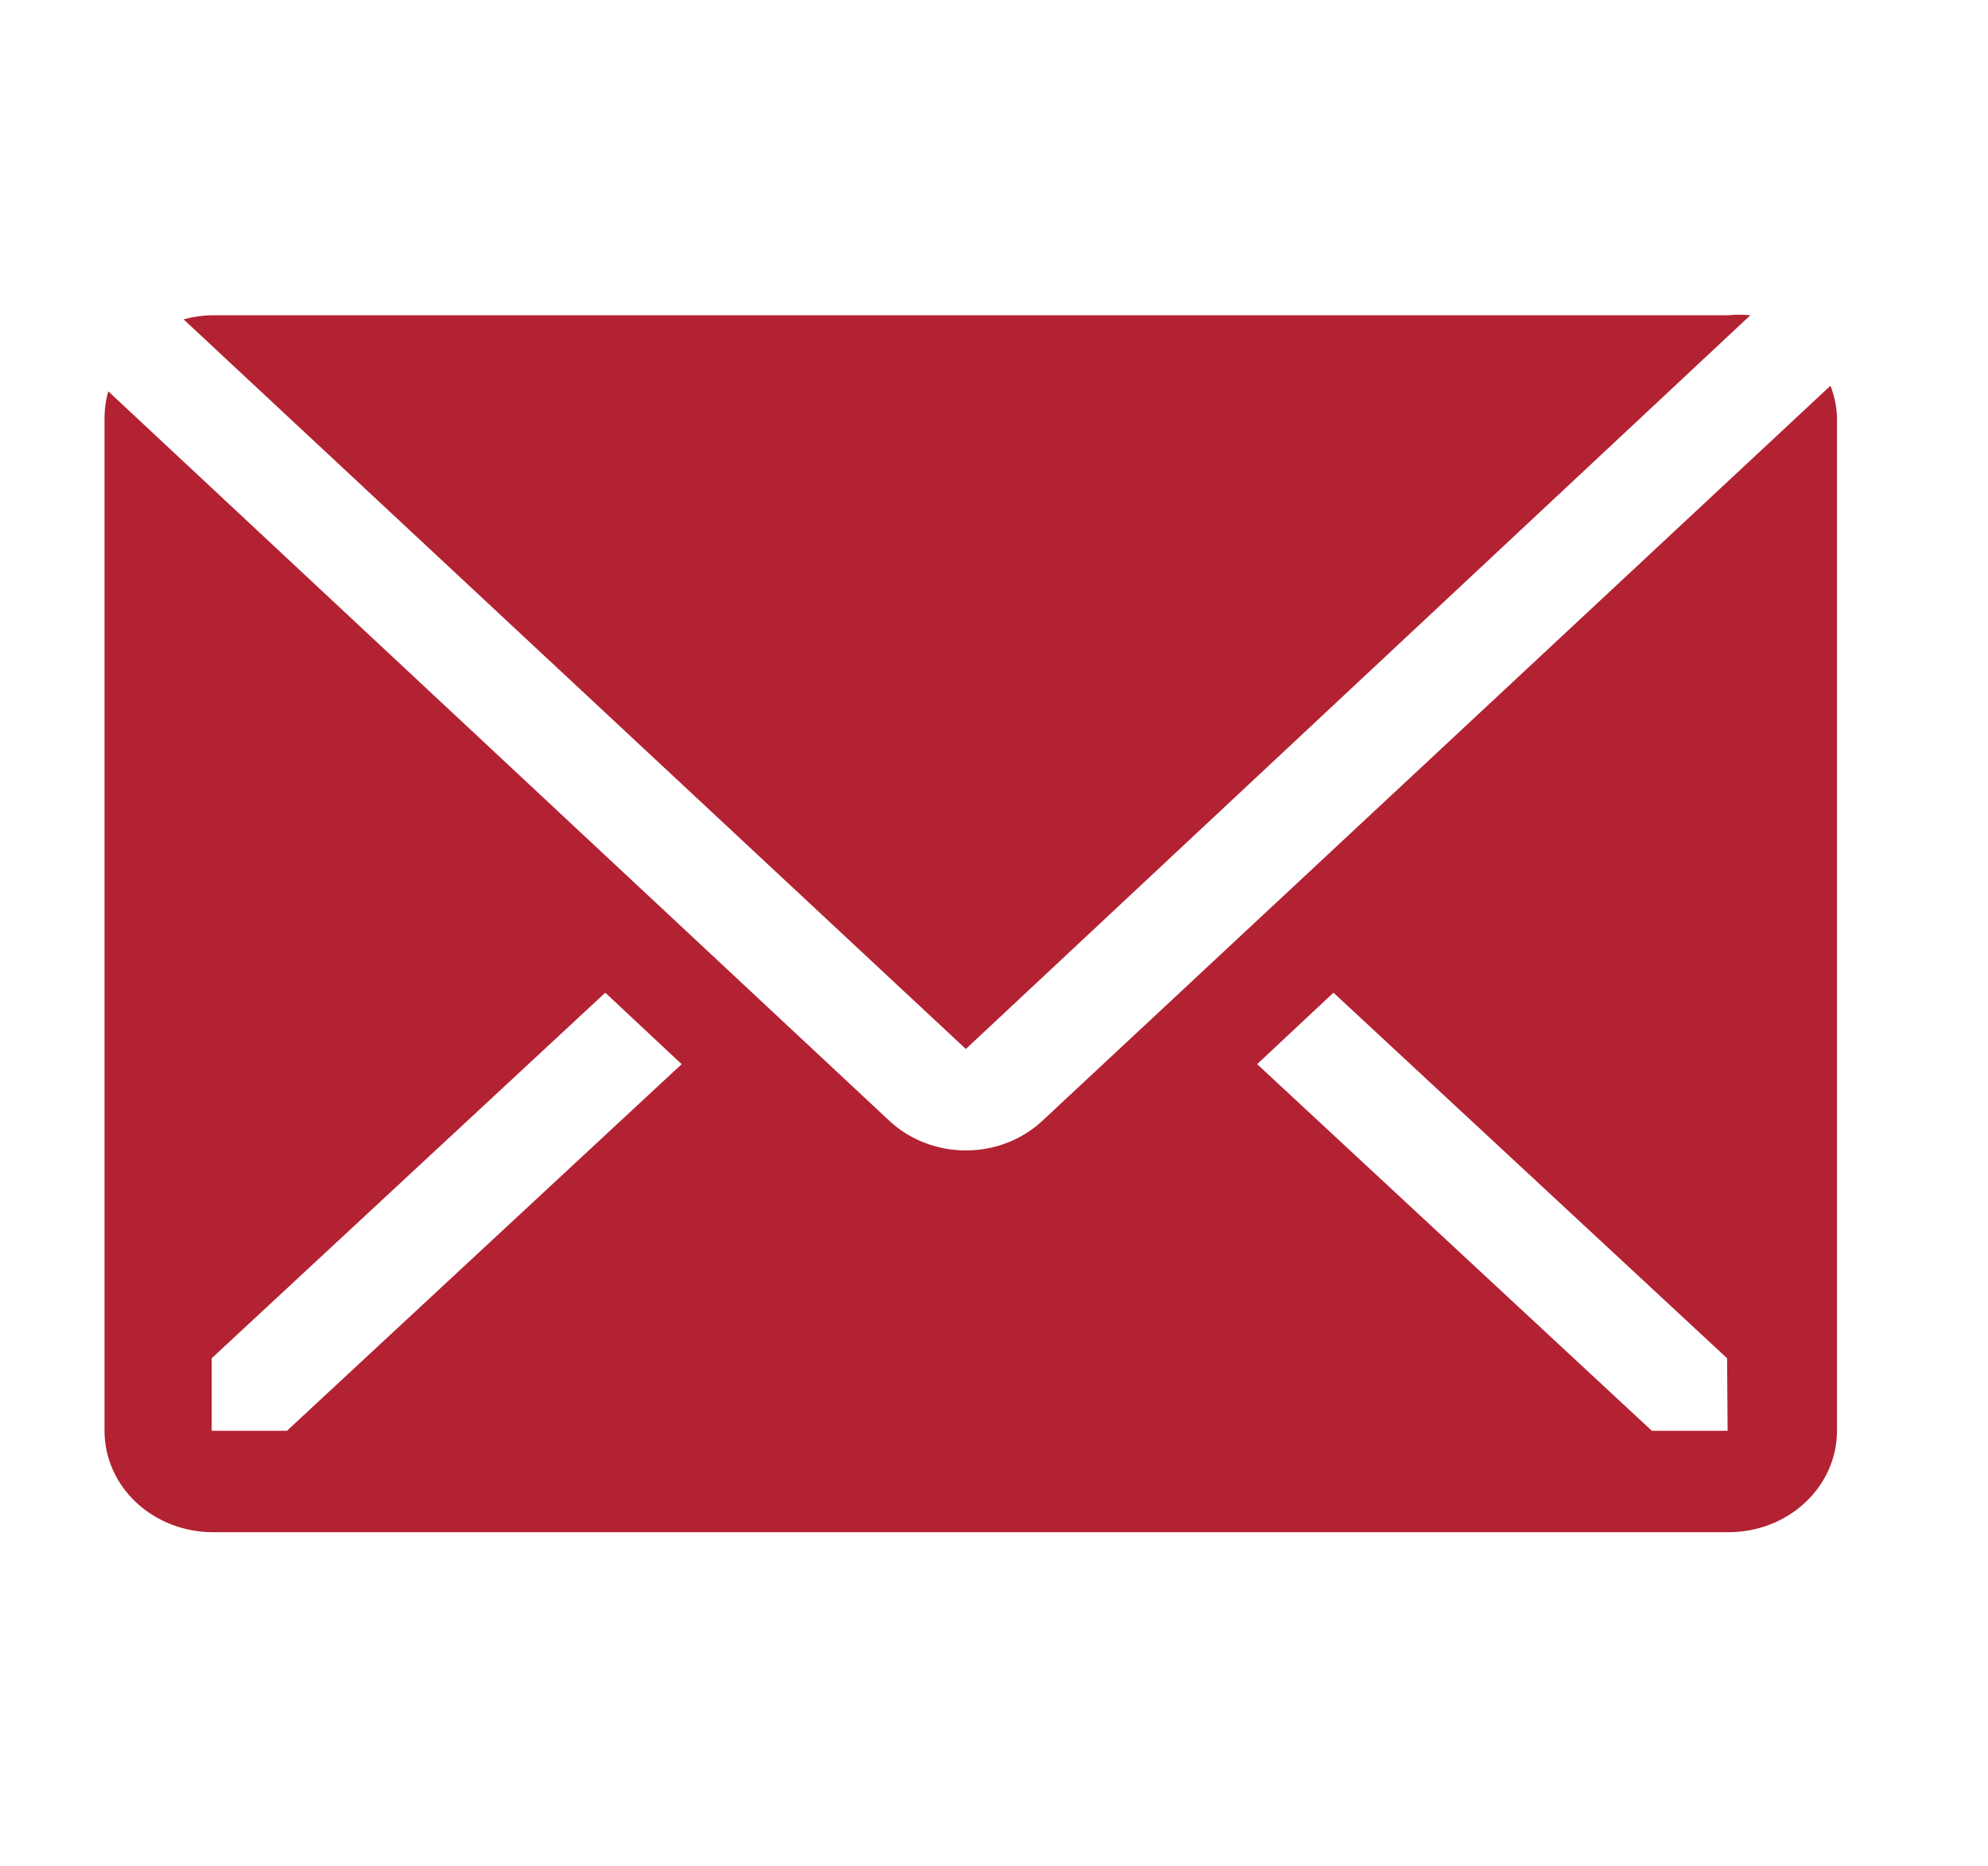
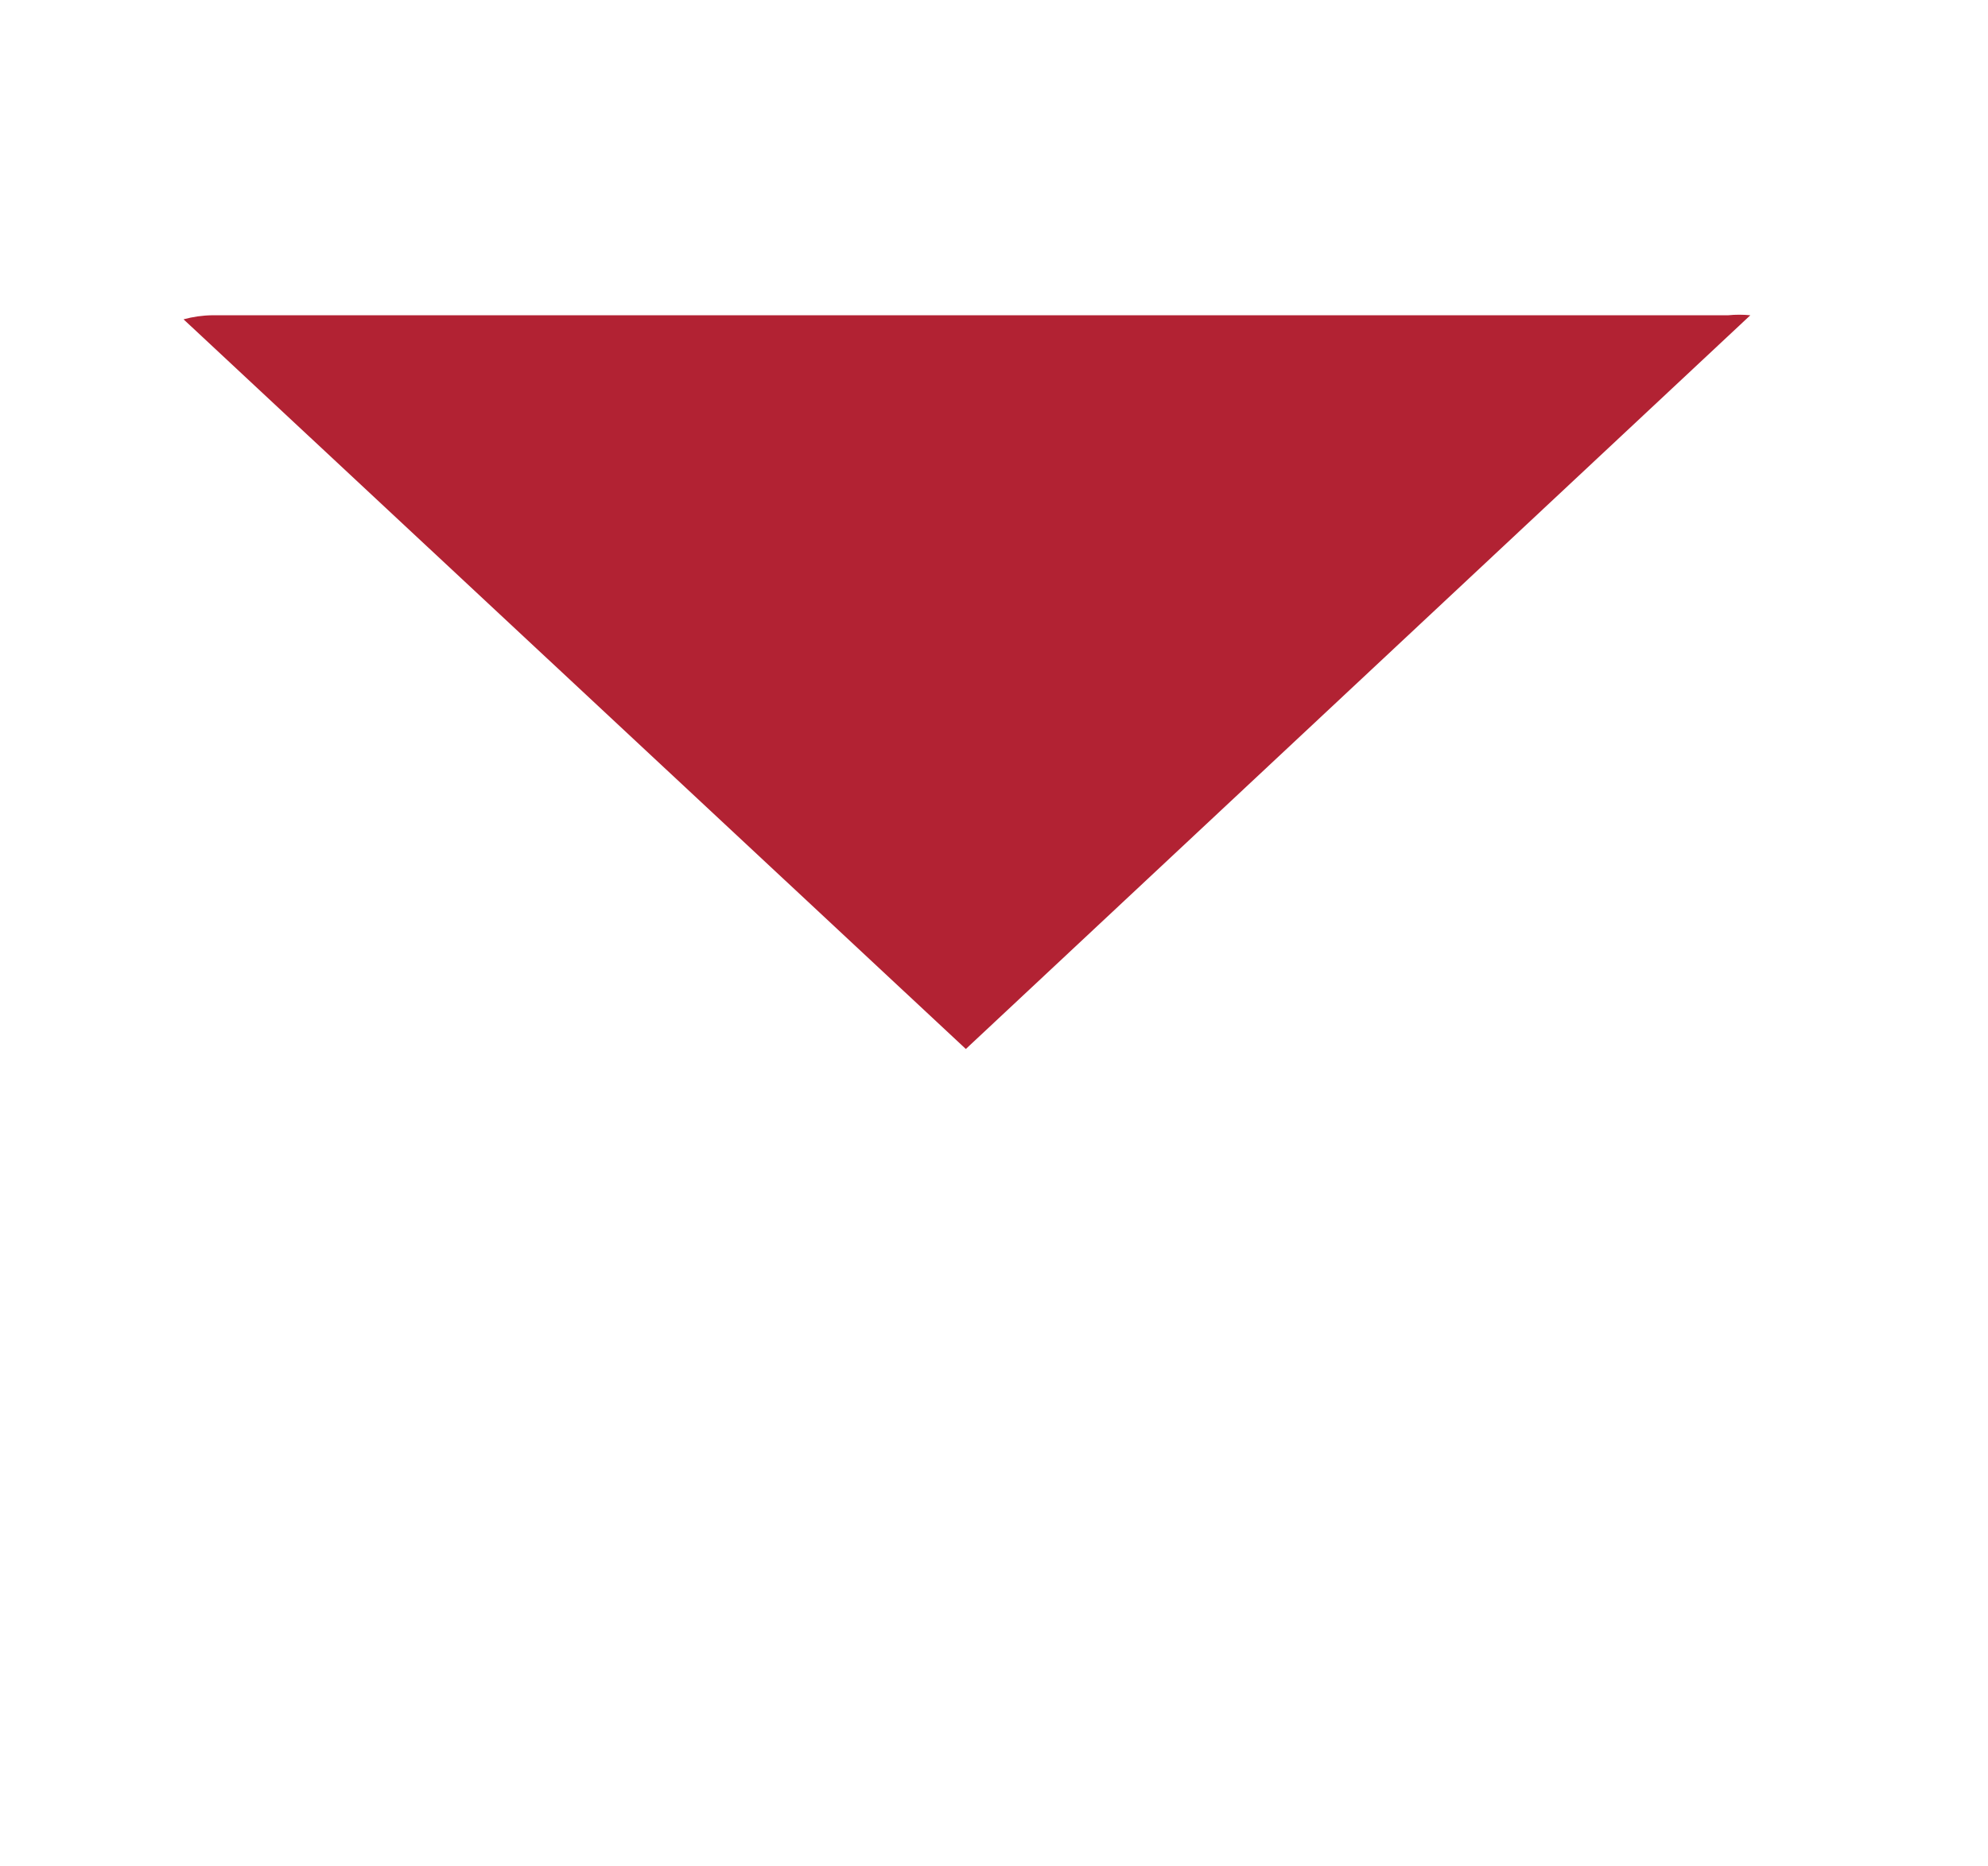
<svg xmlns="http://www.w3.org/2000/svg" width="49" height="46" viewBox="0 0 49 46" fill="none">
  <g clip-path="url(#clip0_425_221)">
    <path d="M43.142 7.772C42.961 7.754 42.777 7.754 42.595 7.772H5.231C4.992 7.775 4.754 7.809 4.524 7.872L23.806 25.86L43.142 7.772Z" fill="#B22233" />
-     <path d="M45.117 9.509L25.688 27.634C25.188 28.1 24.512 28.361 23.807 28.361C23.102 28.361 22.425 28.1 21.925 27.634L2.669 9.647C2.61 9.851 2.579 10.061 2.576 10.272V35.272C2.576 35.935 2.857 36.571 3.357 37.039C3.858 37.508 4.537 37.772 5.245 37.772H42.609C43.317 37.772 43.995 37.508 44.496 37.039C44.996 36.571 45.278 35.935 45.278 35.272V10.272C45.267 10.011 45.213 9.754 45.117 9.509ZM7.073 35.272H5.218V33.484L14.919 24.472L16.801 26.234L7.073 35.272ZM42.582 35.272H40.714L30.986 26.234L32.867 24.472L42.569 33.484L42.582 35.272Z" fill="#B22233" />
  </g>
  <defs>
    <clipPath id="clip0_425_221">
      <rect width="48.04" height="45" fill="white" transform="translate(0 0.272)" />
    </clipPath>
  </defs>
</svg>